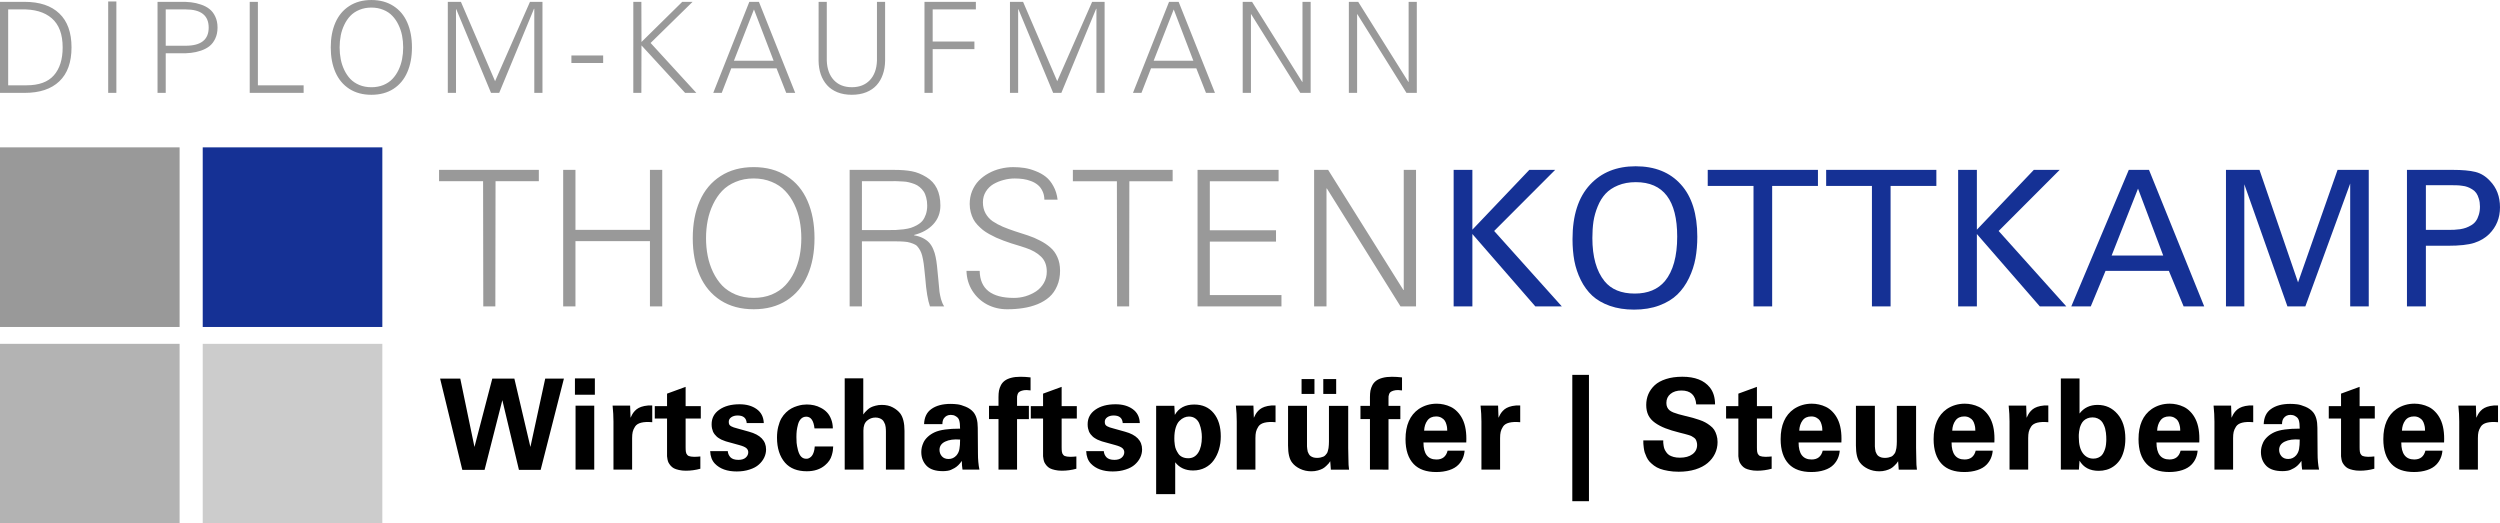
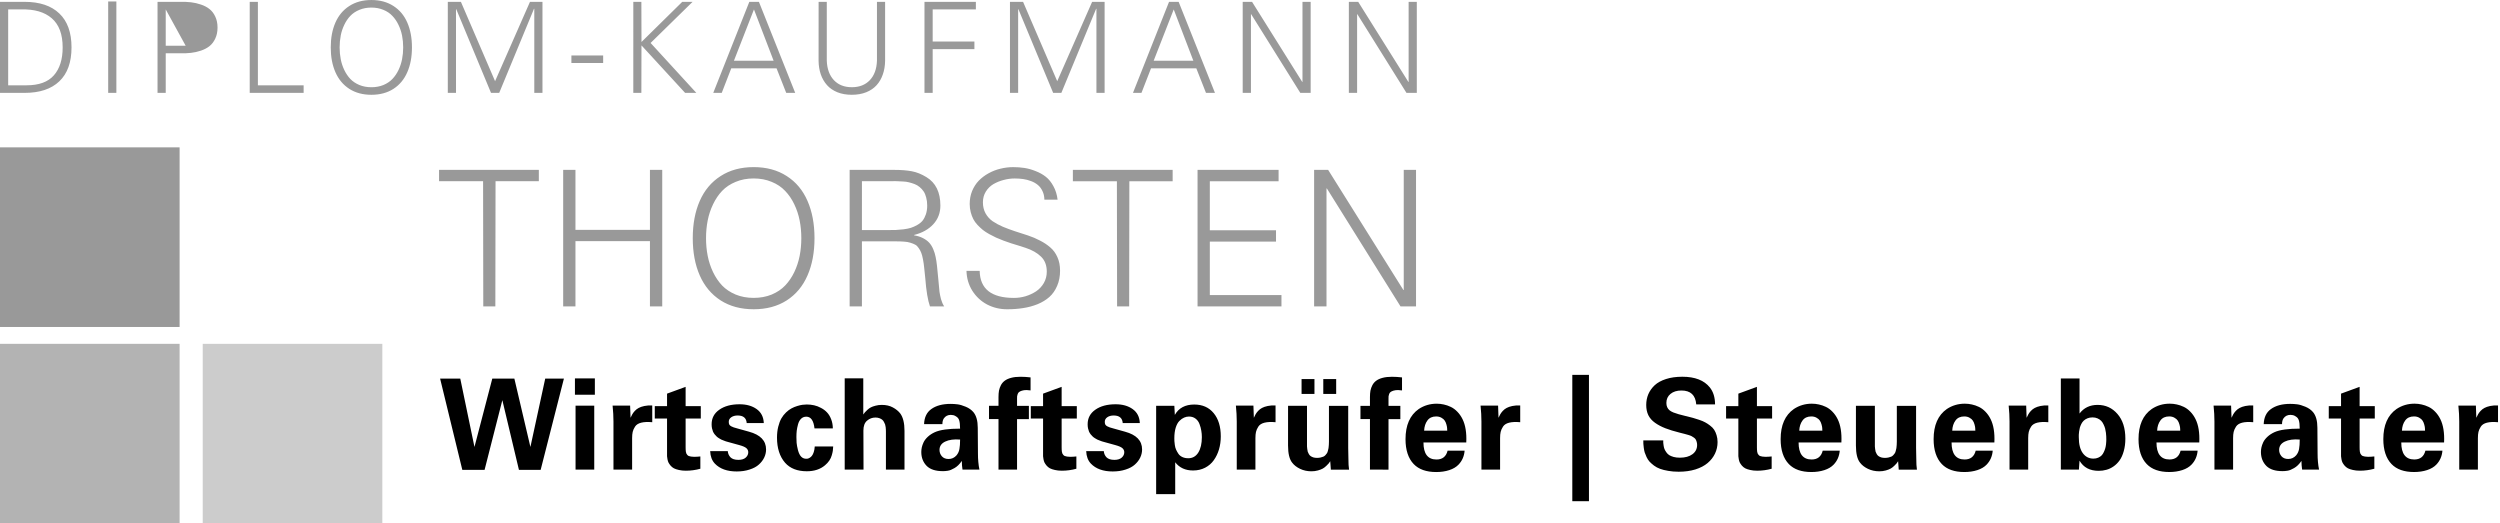
<svg xmlns="http://www.w3.org/2000/svg" xmlns:ns1="http://www.inkscape.org/namespaces/inkscape" xmlns:ns2="http://sodipodi.sourceforge.net/DTD/sodipodi-0.dtd" width="640" height="134" viewBox="0 0 169.333 35.454" version="1.1" id="svg1" xml:space="preserve" ns1:version="1.3.2 (091e20e, 2023-11-25, custom)" ns2:docname="logo.svg">
  <ns2:namedview id="namedview1" pagecolor="#ffffff" bordercolor="#000000" borderopacity="0.25" ns1:showpageshadow="2" ns1:pageopacity="0.0" ns1:pagecheckerboard="0" ns1:deskcolor="#d1d1d1" ns1:document-units="mm" ns1:zoom="0.74118965" ns1:cx="387.88993" ns1:cy="167.29861" ns1:window-width="1920" ns1:window-height="1010" ns1:window-x="-6" ns1:window-y="-6" ns1:window-maximized="1" ns1:current-layer="layer1" />
  <defs id="defs1" />
  <g ns1:label="Layer 1" ns1:groupmode="layer" id="layer1">
-     <path style="font-weight:200;font-size:8.538px;line-height:10.068px;font-family:'Univers LT';-inkscape-font-specification:'Univers LT Ultra-Light';letter-spacing:1.028px;fill:#999999;stroke-width:0.661;stroke-linecap:square;stroke-linejoin:round;stroke-miterlimit:7.3" d="M 0.554,5.778 H 1.801 q 1.255,0 1.847,-0.675 0.596,-0.675 0.596,-1.893 0,-1.334 -0.738,-1.972 Q 2.772,0.6 1.426,0.638 H 0.554 Z M 1.0915101e-6,0.125 H 1.668 q 1.53,0 2.351,0.788 0.825,0.784 0.825,2.297 0,1.513 -0.825,2.297 Q 3.198,6.291 1.668,6.291 H 1.0915101e-6 Z M 7.882,6.291 H 7.328 V 0.1 H 7.882 Z M 11.225,0.638 V 3.098 h 1.351 q 1.559,0 1.559,-1.23 0,-1.23 -1.559,-1.23 z m 0,5.653 H 10.67 V 0.125 h 1.543 q 0.388,-0.008 0.721,0.029 0.338,0.038 0.675,0.154 0.342,0.113 0.579,0.304 0.242,0.188 0.392,0.509 0.154,0.321 0.154,0.746 0,0.425 -0.154,0.746 -0.15,0.321 -0.392,0.513 -0.238,0.188 -0.579,0.304 -0.338,0.113 -0.675,0.15 -0.334,0.038 -0.721,0.029 h -0.988 z m 9.341,0 H 16.914 V 0.125 h 0.554 V 5.778 h 3.098 z M 23.079,2.41 q -0.075,0.384 -0.075,0.8 0,0.417 0.075,0.8 0.075,0.384 0.242,0.734 0.167,0.346 0.409,0.605 0.246,0.254 0.613,0.409 0.367,0.15 0.813,0.15 0.446,0 0.813,-0.15 0.367,-0.154 0.609,-0.409 0.246,-0.258 0.413,-0.605 0.167,-0.35 0.242,-0.734 0.075,-0.384 0.075,-0.8 0,-0.417 -0.075,-0.8 Q 27.156,2.026 26.989,1.68 26.822,1.33 26.576,1.076 26.335,0.817 25.968,0.667 25.601,0.513 25.155,0.513 q -0.446,0 -0.813,0.154 -0.367,0.15 -0.613,0.409 -0.242,0.254 -0.409,0.605 -0.167,0.346 -0.242,0.73 z m 4.507,-0.884 q 0.317,0.721 0.317,1.684 0,0.963 -0.317,1.684 -0.313,0.721 -0.938,1.126 -0.625,0.4 -1.493,0.4 -0.867,0 -1.493,-0.4 -0.625,-0.404 -0.942,-1.126 -0.317,-0.721 -0.317,-1.684 0,-0.963 0.317,-1.684 0.317,-0.721 0.942,-1.121 0.625,-0.404 1.493,-0.404 0.867,0 1.493,0.404 0.625,0.4 0.938,1.121 z m 3.301,4.765 H 30.331 V 0.125 h 0.888 L 33.533,5.499 35.897,0.125 h 0.846 V 6.291 H 36.189 V 0.596 h -0.021 L 33.813,6.291 H 33.258 L 30.903,0.621 h -0.017 z m 7.816,-2.022 V 3.756 h 2.151 v 0.513 z m 4.739,2.022 h -0.546 V 0.125 h 0.546 l 0.008,2.718 2.76,-2.718 h 0.7 l -2.843,2.785 3.098,3.381 H 46.405 L 43.449,3.073 Z m 6.269,-2.176 h 2.689 L 51.068,0.638 Z m -0.825,2.176 h -0.575 l 2.443,-6.166 h 0.65 L 53.862,6.291 H 53.253 L 52.598,4.628 h -3.068 z m 6.561,-6.166 h 0.554 V 4.115 q 0.033,0.838 0.484,1.317 0.45,0.475 1.213,0.475 0.763,0 1.217,-0.475 0.454,-0.479 0.484,-1.317 V 0.125 H 59.951 V 4.123 q -0.008,0.5 -0.154,0.917 -0.142,0.417 -0.417,0.725 -0.275,0.309 -0.709,0.484 -0.429,0.171 -0.976,0.171 -0.546,0 -0.976,-0.171 Q 56.291,6.074 56.016,5.766 55.741,5.457 55.595,5.04 55.453,4.623 55.445,4.123 Z M 63.173,6.291 H 62.618 V 0.125 h 3.481 V 0.638 H 63.173 V 2.814 h 2.827 v 0.513 h -2.827 z m 5.789,0 H 68.408 V 0.125 h 0.888 L 71.609,5.499 73.973,0.125 h 0.846 V 6.291 H 74.265 V 0.596 h -0.021 L 71.889,6.291 H 71.334 L 68.979,0.621 h -0.017 z m 9.179,-2.176 h 2.689 L 79.5,0.638 Z M 77.315,6.291 H 76.74 l 2.443,-6.166 h 0.65 L 82.293,6.291 H 81.685 L 81.03,4.628 h -3.068 z m 6.857,0 V 0.125 h 0.634 L 88.204,5.549 h 0.017 V 0.125 h 0.554 V 6.291 H 88.074 L 84.747,0.963 h -0.017 V 6.291 Z m 7.19,0 V 0.125 h 0.634 L 95.394,5.549 h 0.017 V 0.125 h 0.554 V 6.291 H 95.265 L 91.938,0.963 h -0.017 V 6.291 Z" id="text1" aria-label="DIPLOM-KAUFMANN" />
+     <path style="font-weight:200;font-size:8.538px;line-height:10.068px;font-family:'Univers LT';-inkscape-font-specification:'Univers LT Ultra-Light';letter-spacing:1.028px;fill:#999999;stroke-width:0.661;stroke-linecap:square;stroke-linejoin:round;stroke-miterlimit:7.3" d="M 0.554,5.778 H 1.801 q 1.255,0 1.847,-0.675 0.596,-0.675 0.596,-1.893 0,-1.334 -0.738,-1.972 Q 2.772,0.6 1.426,0.638 H 0.554 Z M 1.0915101e-6,0.125 H 1.668 q 1.53,0 2.351,0.788 0.825,0.784 0.825,2.297 0,1.513 -0.825,2.297 Q 3.198,6.291 1.668,6.291 H 1.0915101e-6 Z M 7.882,6.291 H 7.328 V 0.1 H 7.882 Z M 11.225,0.638 V 3.098 h 1.351 z m 0,5.653 H 10.67 V 0.125 h 1.543 q 0.388,-0.008 0.721,0.029 0.338,0.038 0.675,0.154 0.342,0.113 0.579,0.304 0.242,0.188 0.392,0.509 0.154,0.321 0.154,0.746 0,0.425 -0.154,0.746 -0.15,0.321 -0.392,0.513 -0.238,0.188 -0.579,0.304 -0.338,0.113 -0.675,0.15 -0.334,0.038 -0.721,0.029 h -0.988 z m 9.341,0 H 16.914 V 0.125 h 0.554 V 5.778 h 3.098 z M 23.079,2.41 q -0.075,0.384 -0.075,0.8 0,0.417 0.075,0.8 0.075,0.384 0.242,0.734 0.167,0.346 0.409,0.605 0.246,0.254 0.613,0.409 0.367,0.15 0.813,0.15 0.446,0 0.813,-0.15 0.367,-0.154 0.609,-0.409 0.246,-0.258 0.413,-0.605 0.167,-0.35 0.242,-0.734 0.075,-0.384 0.075,-0.8 0,-0.417 -0.075,-0.8 Q 27.156,2.026 26.989,1.68 26.822,1.33 26.576,1.076 26.335,0.817 25.968,0.667 25.601,0.513 25.155,0.513 q -0.446,0 -0.813,0.154 -0.367,0.15 -0.613,0.409 -0.242,0.254 -0.409,0.605 -0.167,0.346 -0.242,0.73 z m 4.507,-0.884 q 0.317,0.721 0.317,1.684 0,0.963 -0.317,1.684 -0.313,0.721 -0.938,1.126 -0.625,0.4 -1.493,0.4 -0.867,0 -1.493,-0.4 -0.625,-0.404 -0.942,-1.126 -0.317,-0.721 -0.317,-1.684 0,-0.963 0.317,-1.684 0.317,-0.721 0.942,-1.121 0.625,-0.404 1.493,-0.404 0.867,0 1.493,0.404 0.625,0.4 0.938,1.121 z m 3.301,4.765 H 30.331 V 0.125 h 0.888 L 33.533,5.499 35.897,0.125 h 0.846 V 6.291 H 36.189 V 0.596 h -0.021 L 33.813,6.291 H 33.258 L 30.903,0.621 h -0.017 z m 7.816,-2.022 V 3.756 h 2.151 v 0.513 z m 4.739,2.022 h -0.546 V 0.125 h 0.546 l 0.008,2.718 2.76,-2.718 h 0.7 l -2.843,2.785 3.098,3.381 H 46.405 L 43.449,3.073 Z m 6.269,-2.176 h 2.689 L 51.068,0.638 Z m -0.825,2.176 h -0.575 l 2.443,-6.166 h 0.65 L 53.862,6.291 H 53.253 L 52.598,4.628 h -3.068 z m 6.561,-6.166 h 0.554 V 4.115 q 0.033,0.838 0.484,1.317 0.45,0.475 1.213,0.475 0.763,0 1.217,-0.475 0.454,-0.479 0.484,-1.317 V 0.125 H 59.951 V 4.123 q -0.008,0.5 -0.154,0.917 -0.142,0.417 -0.417,0.725 -0.275,0.309 -0.709,0.484 -0.429,0.171 -0.976,0.171 -0.546,0 -0.976,-0.171 Q 56.291,6.074 56.016,5.766 55.741,5.457 55.595,5.04 55.453,4.623 55.445,4.123 Z M 63.173,6.291 H 62.618 V 0.125 h 3.481 V 0.638 H 63.173 V 2.814 h 2.827 v 0.513 h -2.827 z m 5.789,0 H 68.408 V 0.125 h 0.888 L 71.609,5.499 73.973,0.125 h 0.846 V 6.291 H 74.265 V 0.596 h -0.021 L 71.889,6.291 H 71.334 L 68.979,0.621 h -0.017 z m 9.179,-2.176 h 2.689 L 79.5,0.638 Z M 77.315,6.291 H 76.74 l 2.443,-6.166 h 0.65 L 82.293,6.291 H 81.685 L 81.03,4.628 h -3.068 z m 6.857,0 V 0.125 h 0.634 L 88.204,5.549 h 0.017 V 0.125 h 0.554 V 6.291 H 88.074 L 84.747,0.963 h -0.017 V 6.291 Z m 7.19,0 V 0.125 h 0.634 L 95.394,5.549 h 0.017 V 0.125 h 0.554 V 6.291 H 95.265 L 91.938,0.963 h -0.017 V 6.291 Z" id="text1" aria-label="DIPLOM-KAUFMANN" />
    <path style="font-weight:bold;font-size:8.557px;line-height:10.09px;font-family:'Univers LT';-inkscape-font-specification:'Univers LT Bold';letter-spacing:0.191px;stroke-width:0.661;stroke-linecap:square;stroke-linejoin:round;stroke-miterlimit:7.3" d="m 29.81,25.645 h 1.366 l 0.961,4.629 1.207,-4.629 h 1.496 l 1.086,4.629 1.003,-4.629 h 1.266 l -1.575,6.18 h -1.471 l -1.124,-4.721 -1.203,4.721 h -1.508 z m 9.132,1.091 v -1.107 h 1.35 v 1.107 z m 0.042,5.072 v -4.329 h 1.266 v 4.329 z m 2.568,0 V 28.549 q 0,-0.501 -0.059,-1.078 h 1.187 l 0.029,0.827 q 0.063,-0.138 0.117,-0.234 0.054,-0.1 0.171,-0.23 0.121,-0.13 0.267,-0.205 0.146,-0.079 0.38,-0.13 0.238,-0.05 0.535,-0.038 v 1.136 q -0.455,-0.042 -0.752,0.033 -0.292,0.075 -0.414,0.267 -0.121,0.188 -0.159,0.359 -0.038,0.167 -0.038,0.418 v 2.131 z m 5.885,-0.89 v 0.831 q -0.485,0.134 -0.982,0.134 -0.263,0 -0.472,-0.05 -0.209,-0.046 -0.338,-0.113 -0.13,-0.071 -0.226,-0.184 -0.092,-0.113 -0.138,-0.201 -0.046,-0.092 -0.071,-0.226 -0.025,-0.138 -0.029,-0.205 0,-0.071 0,-0.184 v -2.369 h -0.831 v -0.84 h 0.831 v -0.848 l 1.258,-0.46 v 1.308 h 1.028 v 0.84 h -1.028 v 1.951 q 0.004,0.113 0.004,0.163 0.004,0.046 0.013,0.134 0.013,0.084 0.033,0.121 0.021,0.038 0.063,0.092 0.042,0.054 0.1,0.075 0.063,0.021 0.15,0.038 0.088,0.017 0.209,0.017 0.196,0 0.426,-0.025 z m 0.667,-0.359 h 1.191 q 0.017,0.242 0.184,0.418 0.171,0.171 0.535,0.171 0.322,0 0.493,-0.15 0.175,-0.155 0.175,-0.364 0,-0.163 -0.125,-0.276 -0.125,-0.113 -0.476,-0.209 l -0.785,-0.217 q -0.092,-0.025 -0.134,-0.038 -0.038,-0.017 -0.142,-0.054 -0.104,-0.038 -0.167,-0.067 -0.059,-0.033 -0.159,-0.092 -0.096,-0.059 -0.155,-0.117 -0.059,-0.058 -0.134,-0.146 -0.071,-0.092 -0.113,-0.188 -0.038,-0.096 -0.067,-0.221 -0.025,-0.13 -0.025,-0.272 0,-0.623 0.522,-0.986 0.522,-0.368 1.37,-0.368 0.702,0 1.157,0.326 0.46,0.326 0.485,0.948 h -1.157 q -0.038,-0.514 -0.614,-0.514 -0.263,0 -0.435,0.121 -0.167,0.117 -0.167,0.309 0,0.109 0.033,0.18 0.033,0.067 0.13,0.121 0.096,0.05 0.171,0.075 0.075,0.025 0.259,0.075 l 0.777,0.217 q 1.157,0.313 1.157,1.203 0,0.284 -0.125,0.547 -0.125,0.263 -0.364,0.476 -0.234,0.213 -0.627,0.338 -0.389,0.13 -0.873,0.13 -0.969,0 -1.479,-0.531 -0.297,-0.313 -0.318,-0.848 z m 8.305,-1.542 h -1.241 q -0.088,-0.794 -0.556,-0.794 -0.209,0 -0.355,0.142 -0.142,0.142 -0.205,0.38 -0.063,0.234 -0.088,0.435 -0.021,0.201 -0.021,0.422 0,0.188 0.013,0.389 0.017,0.201 0.092,0.497 0.079,0.297 0.213,0.439 0.138,0.146 0.343,0.146 0.054,0 0.109,-0.008 0.054,-0.013 0.138,-0.063 0.084,-0.05 0.146,-0.134 0.067,-0.084 0.121,-0.247 0.054,-0.163 0.067,-0.38 h 1.249 q -0.008,0.167 -0.025,0.292 -0.017,0.121 -0.071,0.305 -0.05,0.184 -0.167,0.359 -0.117,0.171 -0.292,0.318 -0.476,0.405 -1.233,0.405 -0.961,0 -1.471,-0.577 -0.547,-0.631 -0.547,-1.701 0,-0.405 0.084,-0.74 0.084,-0.338 0.213,-0.564 0.134,-0.23 0.318,-0.405 0.184,-0.175 0.368,-0.272 0.184,-0.1 0.384,-0.159 0.205,-0.063 0.355,-0.084 0.155,-0.021 0.297,-0.021 0.251,0 0.493,0.054 0.242,0.054 0.472,0.18 0.234,0.121 0.405,0.305 0.175,0.184 0.28,0.464 0.109,0.276 0.113,0.614 z m 0.805,2.791 v -6.18 h 1.258 v 2.448 q 0.067,-0.092 0.113,-0.15 0.046,-0.058 0.163,-0.163 0.117,-0.109 0.238,-0.171 0.121,-0.063 0.318,-0.113 0.196,-0.054 0.418,-0.054 0.439,0 0.752,0.171 0.318,0.171 0.506,0.414 0.284,0.393 0.284,1.17 v 2.628 h -1.258 v -2.582 q 0,-0.079 -0.004,-0.13 0,-0.054 -0.013,-0.163 -0.013,-0.109 -0.038,-0.184 -0.025,-0.075 -0.079,-0.171 -0.05,-0.096 -0.125,-0.155 -0.071,-0.058 -0.188,-0.1 -0.117,-0.042 -0.263,-0.042 -0.322,0 -0.568,0.213 -0.247,0.209 -0.247,0.669 l 0.008,2.645 z m 9.124,0 h -1.145 q -0.046,-0.288 -0.046,-0.589 -0.113,0.167 -0.242,0.292 -0.13,0.125 -0.259,0.196 -0.125,0.071 -0.234,0.117 -0.104,0.046 -0.226,0.063 -0.121,0.017 -0.184,0.021 -0.058,0.004 -0.146,0.004 -0.719,0 -1.078,-0.343 -0.376,-0.376 -0.376,-0.953 0,-0.155 0.033,-0.309 0.033,-0.155 0.121,-0.347 0.092,-0.192 0.284,-0.372 0.196,-0.184 0.476,-0.313 0.539,-0.242 1.713,-0.242 0,-0.38 -0.063,-0.572 -0.05,-0.146 -0.171,-0.23 -0.121,-0.088 -0.217,-0.109 -0.092,-0.021 -0.175,-0.021 -0.309,0 -0.476,0.242 -0.096,0.146 -0.096,0.384 h -1.241 q 0.025,-0.689 0.489,-1.019 0.485,-0.351 1.308,-0.351 0.238,0 0.468,0.029 0.234,0.029 0.556,0.163 0.322,0.134 0.518,0.364 0.297,0.355 0.297,1.061 l 0.013,1.738 q 0,0.614 0.1,1.095 z m -1.308,-2.035 q -0.623,-0.05 -1.011,0.138 -0.384,0.184 -0.384,0.564 0,0.242 0.159,0.43 0.163,0.184 0.455,0.184 0.322,0 0.539,-0.247 0.155,-0.188 0.196,-0.426 0.046,-0.242 0.046,-0.643 z m 2.601,2.035 v -3.422 h -0.643 v -0.898 h 0.643 v -0.593 q 0,-0.247 0.033,-0.435 0.038,-0.192 0.134,-0.376 0.1,-0.184 0.263,-0.301 0.163,-0.121 0.43,-0.192 0.267,-0.071 0.627,-0.071 0.326,0 0.685,0.042 v 0.882 q -0.192,-0.025 -0.267,-0.025 -0.188,0 -0.318,0.042 -0.13,0.042 -0.192,0.092 -0.063,0.046 -0.096,0.138 -0.033,0.092 -0.038,0.146 -0.004,0.05 -0.004,0.146 v 0.506 h 0.802 v 0.898 h -0.802 v 3.422 z m 5.275,-0.89 v 0.831 q -0.485,0.134 -0.982,0.134 -0.263,0 -0.472,-0.05 -0.209,-0.046 -0.338,-0.113 -0.13,-0.071 -0.226,-0.184 -0.092,-0.113 -0.138,-0.201 -0.046,-0.092 -0.071,-0.226 -0.025,-0.138 -0.029,-0.205 0,-0.071 0,-0.184 v -2.369 h -0.831 v -0.84 h 0.831 v -0.848 l 1.258,-0.46 v 1.308 h 1.028 v 0.84 h -1.028 v 1.951 q 0.004,0.113 0.004,0.163 0.004,0.046 0.013,0.134 0.013,0.084 0.033,0.121 0.021,0.038 0.063,0.092 0.042,0.054 0.1,0.075 0.063,0.021 0.15,0.038 0.088,0.017 0.209,0.017 0.196,0 0.426,-0.025 z m 0.667,-0.359 h 1.191 q 0.017,0.242 0.184,0.418 0.171,0.171 0.535,0.171 0.322,0 0.493,-0.15 0.175,-0.155 0.175,-0.364 0,-0.163 -0.125,-0.276 -0.125,-0.113 -0.476,-0.209 l -0.785,-0.217 q -0.092,-0.025 -0.134,-0.038 -0.038,-0.017 -0.142,-0.054 -0.104,-0.038 -0.167,-0.067 -0.059,-0.033 -0.159,-0.092 -0.096,-0.059 -0.155,-0.117 -0.058,-0.058 -0.134,-0.146 -0.071,-0.092 -0.113,-0.188 -0.038,-0.096 -0.067,-0.221 -0.025,-0.13 -0.025,-0.272 0,-0.623 0.522,-0.986 0.522,-0.368 1.37,-0.368 0.702,0 1.157,0.326 0.46,0.326 0.485,0.948 h -1.157 q -0.038,-0.514 -0.614,-0.514 -0.263,0 -0.435,0.121 -0.167,0.117 -0.167,0.309 0,0.109 0.033,0.18 0.033,0.067 0.13,0.121 0.096,0.05 0.171,0.075 0.075,0.025 0.259,0.075 l 0.777,0.217 q 1.157,0.313 1.157,1.203 0,0.284 -0.125,0.547 -0.125,0.263 -0.364,0.476 -0.234,0.213 -0.627,0.338 -0.389,0.13 -0.873,0.13 -0.969,0 -1.479,-0.531 -0.297,-0.313 -0.318,-0.848 z m 4.736,-3.071 h 1.233 l 0.033,0.614 q 0.397,-0.702 1.316,-0.702 0.836,0 1.316,0.585 0.48,0.581 0.48,1.571 0,0.468 -0.121,0.882 -0.121,0.409 -0.351,0.731 -0.226,0.322 -0.589,0.51 -0.364,0.188 -0.819,0.188 -0.777,0 -1.207,-0.556 v 2.156 h -1.291 z m 2.173,3.551 q 0.439,0 0.681,-0.384 0.242,-0.389 0.242,-1.045 0,-0.226 -0.038,-0.439 -0.033,-0.217 -0.121,-0.447 -0.084,-0.23 -0.267,-0.368 -0.184,-0.142 -0.447,-0.142 -0.171,0 -0.33,0.071 -0.159,0.067 -0.318,0.226 -0.155,0.155 -0.251,0.46 -0.092,0.301 -0.092,0.714 0,0.104 0.004,0.192 0.008,0.088 0.029,0.267 0.025,0.18 0.088,0.318 0.063,0.138 0.159,0.28 0.096,0.138 0.267,0.217 0.171,0.079 0.393,0.079 z m 3.287,0.769 V 28.549 q 0,-0.501 -0.058,-1.078 h 1.187 l 0.029,0.827 q 0.063,-0.138 0.117,-0.234 0.054,-0.1 0.171,-0.23 0.121,-0.13 0.267,-0.205 0.146,-0.079 0.38,-0.13 0.238,-0.05 0.535,-0.038 v 1.136 q -0.455,-0.042 -0.752,0.033 -0.292,0.075 -0.414,0.267 -0.121,0.188 -0.159,0.359 -0.038,0.167 -0.038,0.418 v 2.131 z m 3.475,-4.32 h 1.283 v 2.574 q 0,0.113 0,0.175 0.004,0.059 0.017,0.175 0.013,0.113 0.033,0.184 0.025,0.071 0.075,0.159 0.05,0.088 0.121,0.138 0.071,0.05 0.18,0.088 0.109,0.033 0.251,0.033 0.134,0 0.242,-0.025 0.109,-0.025 0.188,-0.058 0.079,-0.033 0.142,-0.104 0.063,-0.071 0.1,-0.125 0.042,-0.059 0.067,-0.171 0.029,-0.113 0.042,-0.18 0.013,-0.071 0.021,-0.217 0.008,-0.146 0.008,-0.221 0,-0.075 0,-0.242 v -2.181 h 1.304 v 2.85 q 0.008,0.401 0.013,0.673 0.008,0.272 0.008,0.355 0.004,0.084 0.004,0.125 0.008,0.15 0.033,0.318 H 90.143 l -0.042,-0.572 q -0.067,0.096 -0.104,0.15 -0.038,0.05 -0.163,0.167 -0.121,0.117 -0.242,0.184 -0.121,0.067 -0.326,0.125 -0.205,0.058 -0.439,0.058 -0.418,0 -0.769,-0.167 -0.347,-0.167 -0.535,-0.418 -0.28,-0.347 -0.28,-1.162 z m 2.386,-0.806 v -1.007 h 0.873 v 1.007 z m -1.471,0 v -1.007 h 0.873 v 1.007 z m 4.632,5.127 v -3.422 h -0.643 v -0.898 h 0.643 v -0.593 q 0,-0.247 0.033,-0.435 0.038,-0.192 0.134,-0.376 0.1,-0.184 0.263,-0.301 0.163,-0.121 0.43,-0.192 0.267,-0.071 0.627,-0.071 0.326,0 0.685,0.042 v 0.882 q -0.192,-0.025 -0.267,-0.025 -0.188,0 -0.318,0.042 -0.13,0.042 -0.192,0.092 -0.063,0.046 -0.096,0.138 -0.033,0.092 -0.038,0.146 -0.004,0.05 -0.004,0.146 v 0.506 h 0.802 v 0.898 h -0.802 v 3.422 z m 6.525,-1.838 h -2.9 q 0,1.153 0.882,1.153 0.602,0 0.752,-0.597 h 1.153 q -0.046,0.56 -0.409,0.94 -0.234,0.247 -0.631,0.376 -0.397,0.13 -0.882,0.13 -1.007,0 -1.525,-0.539 -0.556,-0.581 -0.556,-1.688 0,-1.416 0.898,-2.043 0.543,-0.359 1.216,-0.359 0.247,0 0.48,0.054 0.234,0.05 0.472,0.163 0.238,0.113 0.443,0.326 0.209,0.213 0.351,0.501 0.301,0.606 0.255,1.584 z m -2.858,-0.798 h 1.567 q 0,-0.096 -0.008,-0.18 -0.004,-0.084 -0.046,-0.238 -0.042,-0.159 -0.117,-0.267 -0.071,-0.109 -0.221,-0.192 -0.15,-0.088 -0.359,-0.088 -0.393,0 -0.593,0.276 -0.201,0.272 -0.221,0.689 z m 3.884,2.636 V 28.549 q 0,-0.501 -0.059,-1.078 h 1.187 l 0.029,0.827 q 0.063,-0.138 0.117,-0.234 0.054,-0.1 0.171,-0.23 0.121,-0.13 0.267,-0.205 0.146,-0.079 0.38,-0.13 0.238,-0.05 0.535,-0.038 v 1.136 q -0.455,-0.042 -0.752,0.033 -0.292,0.075 -0.414,0.267 -0.121,0.188 -0.159,0.359 -0.038,0.167 -0.038,0.418 v 2.131 z m 6.155,-6.418 h 1.128 v 8.557 h -1.128 z m 4.81,4.441 h 1.35 q 0,0.1 0,0.159 0.004,0.059 0.025,0.196 0.021,0.138 0.059,0.23 0.038,0.092 0.121,0.213 0.084,0.121 0.196,0.196 0.117,0.071 0.301,0.125 0.188,0.05 0.422,0.05 0.539,0 0.852,-0.234 0.318,-0.234 0.318,-0.627 0,-0.117 -0.029,-0.209 -0.025,-0.092 -0.063,-0.159 -0.038,-0.071 -0.125,-0.13 -0.088,-0.063 -0.159,-0.1 -0.071,-0.038 -0.226,-0.084 -0.15,-0.046 -0.255,-0.071 -0.1,-0.029 -0.313,-0.079 -0.585,-0.146 -0.982,-0.301 -0.397,-0.155 -0.702,-0.372 -0.305,-0.217 -0.451,-0.514 -0.142,-0.297 -0.142,-0.689 0,-0.393 0.142,-0.731 0.146,-0.338 0.43,-0.606 0.288,-0.267 0.769,-0.422 0.48,-0.155 1.107,-0.155 1.283,0 1.863,0.727 0.351,0.443 0.351,1.145 h -1.274 q -0.075,-0.94 -1.003,-0.94 -0.46,0 -0.74,0.23 -0.28,0.23 -0.28,0.61 0,0.167 0.054,0.288 0.054,0.121 0.155,0.209 0.104,0.084 0.263,0.15 0.163,0.063 0.363,0.121 0.205,0.054 0.468,0.121 0.029,0.004 0.042,0.008 0.28,0.067 0.455,0.117 0.18,0.046 0.426,0.134 0.251,0.084 0.405,0.171 0.159,0.084 0.33,0.217 0.175,0.13 0.276,0.284 0.1,0.155 0.163,0.368 0.067,0.213 0.067,0.464 0,0.422 -0.175,0.785 -0.171,0.359 -0.497,0.635 -0.326,0.276 -0.831,0.435 -0.506,0.155 -1.132,0.155 -0.384,0 -0.706,-0.058 -0.322,-0.054 -0.552,-0.138 -0.23,-0.084 -0.414,-0.221 -0.184,-0.142 -0.301,-0.267 -0.113,-0.125 -0.201,-0.309 -0.084,-0.184 -0.125,-0.309 -0.038,-0.125 -0.063,-0.309 -0.025,-0.188 -0.029,-0.276 -0.004,-0.088 -0.004,-0.234 z m 8.693,1.086 v 0.831 q -0.485,0.134 -0.982,0.134 -0.263,0 -0.472,-0.05 -0.209,-0.046 -0.338,-0.113 -0.13,-0.071 -0.226,-0.184 -0.092,-0.113 -0.138,-0.201 -0.046,-0.092 -0.071,-0.226 -0.025,-0.138 -0.029,-0.205 0,-0.071 0,-0.184 v -2.369 h -0.831 v -0.84 h 0.831 v -0.848 l 1.258,-0.46 v 1.308 h 1.028 v 0.84 h -1.028 v 1.951 q 0.004,0.113 0.004,0.163 0.004,0.046 0.013,0.134 0.013,0.084 0.033,0.121 0.021,0.038 0.063,0.092 0.042,0.054 0.1,0.075 0.063,0.021 0.15,0.038 0.088,0.017 0.209,0.017 0.196,0 0.426,-0.025 z m 4.724,-0.948 h -2.9 q 0,1.153 0.882,1.153 0.602,0 0.752,-0.597 h 1.153 q -0.046,0.56 -0.409,0.94 -0.234,0.247 -0.631,0.376 -0.397,0.13 -0.882,0.13 -1.007,0 -1.525,-0.539 -0.556,-0.581 -0.556,-1.688 0,-1.416 0.898,-2.043 0.543,-0.359 1.216,-0.359 0.247,0 0.48,0.054 0.234,0.05 0.472,0.163 0.238,0.113 0.443,0.326 0.209,0.213 0.351,0.501 0.301,0.606 0.255,1.584 z m -2.858,-0.798 h 1.567 q 0,-0.096 -0.008,-0.18 -0.004,-0.084 -0.046,-0.238 -0.042,-0.159 -0.117,-0.267 -0.071,-0.109 -0.221,-0.192 -0.15,-0.088 -0.359,-0.088 -0.393,0 -0.593,0.276 -0.201,0.272 -0.221,0.689 z m 3.842,-1.684 h 1.283 v 2.574 q 0,0.113 0,0.175 0.004,0.059 0.017,0.175 0.013,0.113 0.033,0.184 0.025,0.071 0.075,0.159 0.05,0.088 0.121,0.138 0.071,0.05 0.18,0.088 0.109,0.033 0.251,0.033 0.134,0 0.242,-0.025 0.109,-0.025 0.188,-0.058 0.079,-0.033 0.142,-0.104 0.063,-0.071 0.1,-0.125 0.042,-0.059 0.067,-0.171 0.029,-0.113 0.042,-0.18 0.013,-0.071 0.021,-0.217 0.008,-0.146 0.008,-0.221 0,-0.075 0,-0.242 v -2.181 h 1.304 v 2.85 q 0.008,0.401 0.013,0.673 0.008,0.272 0.008,0.355 0.004,0.084 0.004,0.125 0.008,0.15 0.033,0.318 h -1.233 l -0.042,-0.572 q -0.067,0.096 -0.104,0.15 -0.038,0.05 -0.163,0.167 -0.121,0.117 -0.242,0.184 -0.121,0.067 -0.326,0.125 -0.205,0.058 -0.439,0.058 -0.418,0 -0.769,-0.167 -0.347,-0.167 -0.535,-0.418 -0.28,-0.347 -0.28,-1.162 z m 9.378,2.482 h -2.9 q 0,1.153 0.882,1.153 0.602,0 0.752,-0.597 h 1.153 q -0.046,0.56 -0.409,0.94 -0.234,0.247 -0.631,0.376 -0.397,0.13 -0.882,0.13 -1.007,0 -1.525,-0.539 -0.556,-0.581 -0.556,-1.688 0,-1.416 0.898,-2.043 0.543,-0.359 1.216,-0.359 0.247,0 0.48,0.054 0.234,0.05 0.472,0.163 0.238,0.113 0.443,0.326 0.209,0.213 0.351,0.501 0.301,0.606 0.255,1.584 z m -2.858,-0.798 h 1.567 q 0,-0.096 -0.008,-0.18 -0.004,-0.084 -0.046,-0.238 -0.042,-0.159 -0.117,-0.267 -0.071,-0.109 -0.221,-0.192 -0.15,-0.088 -0.359,-0.088 -0.393,0 -0.593,0.276 -0.201,0.272 -0.221,0.689 z m 3.884,2.636 V 28.549 q 0,-0.501 -0.059,-1.078 h 1.187 l 0.029,0.827 q 0.063,-0.138 0.117,-0.234 0.054,-0.1 0.171,-0.23 0.121,-0.13 0.267,-0.205 0.146,-0.079 0.38,-0.13 0.238,-0.05 0.535,-0.038 v 1.136 q -0.455,-0.042 -0.752,0.033 -0.292,0.075 -0.414,0.267 -0.121,0.188 -0.159,0.359 -0.038,0.167 -0.038,0.418 v 2.131 z m 3.475,0 v -6.171 h 1.266 v 2.373 q 0.443,-0.585 1.224,-0.585 0.815,0 1.345,0.614 0.535,0.61 0.535,1.671 0,0.468 -0.109,0.848 -0.104,0.376 -0.28,0.623 -0.171,0.242 -0.409,0.409 -0.234,0.163 -0.485,0.23 -0.251,0.071 -0.522,0.071 -0.898,0 -1.299,-0.689 -0.029,0.46 -0.042,0.606 z m 3.079,-2.056 q 0,-0.104 -0.004,-0.192 0,-0.088 -0.021,-0.247 -0.021,-0.163 -0.054,-0.288 -0.033,-0.125 -0.104,-0.272 -0.067,-0.15 -0.163,-0.247 -0.096,-0.1 -0.247,-0.167 -0.15,-0.067 -0.338,-0.067 -0.192,0 -0.347,0.063 -0.15,0.063 -0.247,0.155 -0.096,0.088 -0.167,0.226 -0.067,0.138 -0.1,0.251 -0.029,0.109 -0.05,0.259 -0.017,0.15 -0.021,0.221 0,0.067 0,0.163 0,0.714 0.272,1.086 0.272,0.368 0.719,0.368 0.18,0 0.322,-0.063 0.146,-0.063 0.234,-0.155 0.088,-0.092 0.15,-0.23 0.067,-0.142 0.096,-0.251 0.033,-0.113 0.05,-0.259 0.017,-0.146 0.017,-0.209 0.004,-0.067 0.004,-0.146 z m 6.299,0.217 h -2.9 q 0,1.153 0.882,1.153 0.602,0 0.752,-0.597 h 1.153 q -0.046,0.56 -0.409,0.94 -0.234,0.247 -0.631,0.376 -0.397,0.13 -0.882,0.13 -1.007,0 -1.525,-0.539 -0.556,-0.581 -0.556,-1.688 0,-1.416 0.898,-2.043 0.543,-0.359 1.216,-0.359 0.247,0 0.48,0.054 0.234,0.05 0.472,0.163 0.238,0.113 0.443,0.326 0.209,0.213 0.351,0.501 0.301,0.606 0.255,1.584 z m -2.858,-0.798 h 1.567 q 0,-0.096 -0.008,-0.18 -0.004,-0.084 -0.046,-0.238 -0.042,-0.159 -0.117,-0.267 -0.071,-0.109 -0.221,-0.192 -0.15,-0.088 -0.359,-0.088 -0.393,0 -0.593,0.276 -0.201,0.272 -0.221,0.689 z m 3.884,2.636 V 28.549 q 0,-0.501 -0.059,-1.078 h 1.187 l 0.029,0.827 q 0.063,-0.138 0.117,-0.234 0.054,-0.1 0.171,-0.23 0.121,-0.13 0.267,-0.205 0.146,-0.079 0.38,-0.13 0.238,-0.05 0.535,-0.038 v 1.136 q -0.455,-0.042 -0.752,0.033 -0.292,0.075 -0.414,0.267 -0.121,0.188 -0.159,0.359 -0.038,0.167 -0.038,0.418 v 2.131 z m 7.085,0 h -1.145 q -0.046,-0.288 -0.046,-0.589 -0.113,0.167 -0.242,0.292 -0.13,0.125 -0.259,0.196 -0.125,0.071 -0.234,0.117 -0.104,0.046 -0.226,0.063 -0.121,0.017 -0.184,0.021 -0.059,0.004 -0.146,0.004 -0.719,0 -1.078,-0.343 -0.376,-0.376 -0.376,-0.953 0,-0.155 0.033,-0.309 0.033,-0.155 0.121,-0.347 0.092,-0.192 0.284,-0.372 0.196,-0.184 0.476,-0.313 0.539,-0.242 1.713,-0.242 0,-0.38 -0.063,-0.572 -0.05,-0.146 -0.171,-0.23 -0.121,-0.088 -0.217,-0.109 -0.092,-0.021 -0.175,-0.021 -0.309,0 -0.476,0.242 -0.096,0.146 -0.096,0.384 h -1.241 q 0.025,-0.689 0.489,-1.019 0.485,-0.351 1.308,-0.351 0.238,0 0.468,0.029 0.234,0.029 0.556,0.163 0.322,0.134 0.518,0.364 0.297,0.355 0.297,1.061 l 0.013,1.738 q 0,0.614 0.1,1.095 z m -1.308,-2.035 q -0.623,-0.05 -1.011,0.138 -0.384,0.184 -0.384,0.564 0,0.242 0.159,0.43 0.163,0.184 0.455,0.184 0.322,0 0.539,-0.247 0.155,-0.188 0.196,-0.426 0.046,-0.242 0.046,-0.643 z m 5.054,1.145 v 0.831 q -0.485,0.134 -0.982,0.134 -0.263,0 -0.472,-0.05 -0.209,-0.046 -0.338,-0.113 -0.13,-0.071 -0.226,-0.184 -0.092,-0.113 -0.138,-0.201 -0.046,-0.092 -0.071,-0.226 -0.025,-0.138 -0.029,-0.205 0,-0.071 0,-0.184 v -2.369 h -0.831 v -0.84 h 0.831 v -0.848 l 1.258,-0.46 v 1.308 h 1.028 v 0.84 h -1.028 v 1.951 q 0.004,0.113 0.004,0.163 0.004,0.046 0.013,0.134 0.013,0.084 0.033,0.121 0.021,0.038 0.063,0.092 0.042,0.054 0.1,0.075 0.063,0.021 0.15,0.038 0.088,0.017 0.209,0.017 0.196,0 0.426,-0.025 z m 4.724,-0.948 h -2.9 q 0,1.153 0.882,1.153 0.602,0 0.752,-0.597 h 1.153 q -0.046,0.56 -0.409,0.94 -0.234,0.247 -0.631,0.376 -0.397,0.13 -0.882,0.13 -1.007,0 -1.525,-0.539 -0.556,-0.581 -0.556,-1.688 0,-1.416 0.898,-2.043 0.543,-0.359 1.216,-0.359 0.247,0 0.48,0.054 0.234,0.05 0.472,0.163 0.238,0.113 0.443,0.326 0.209,0.213 0.351,0.501 0.301,0.606 0.255,1.584 z m -2.858,-0.798 h 1.567 q 0,-0.096 -0.008,-0.18 -0.004,-0.084 -0.046,-0.238 -0.042,-0.159 -0.117,-0.267 -0.071,-0.109 -0.221,-0.192 -0.15,-0.088 -0.359,-0.088 -0.393,0 -0.593,0.276 -0.201,0.272 -0.221,0.689 z m 3.884,2.636 V 28.549 q 0,-0.501 -0.059,-1.078 h 1.187 l 0.029,0.827 q 0.063,-0.138 0.117,-0.234 0.054,-0.1 0.171,-0.23 0.121,-0.13 0.267,-0.205 0.146,-0.079 0.38,-0.13 0.238,-0.05 0.535,-0.038 v 1.136 q -0.455,-0.042 -0.752,0.033 -0.292,0.075 -0.414,0.267 -0.121,0.188 -0.159,0.359 -0.038,0.167 -0.038,0.418 v 2.131 z" id="text4" aria-label="Wirtschaftsprüfer | Steuerberater" />
-     <path id="rect4" style="fill:#153195;fill-opacity:1;stroke-width:0.661;stroke-linecap:square;stroke-linejoin:round;stroke-miterlimit:7.3" d="M 13.731,9.981 H 25.897 V 22.147 H 13.731 Z" />
    <path id="rect5" style="fill:#cccccc;fill-opacity:1;stroke-width:0.661;stroke-linecap:square;stroke-linejoin:round;stroke-miterlimit:7.3" d="M 13.731,23.289 H 25.897 V 35.454 H 13.731 Z" />
    <path id="rect8" style="fill:#999999;fill-opacity:1;stroke-width:0.661;stroke-linecap:square;stroke-linejoin:round;stroke-miterlimit:7.3" d="M 0,9.981 H 12.165 V 22.147 H 0 Z" />
    <path id="rect9" style="fill:#b3b3b3;fill-opacity:1;stroke-width:0.661;stroke-linecap:square;stroke-linejoin:round;stroke-miterlimit:7.3" d="M 0,23.289 H 12.165 V 35.454 H 0 Z" />
-     <path style="font-size:12.804px;line-height:15.098px;font-family:'Univers LT';-inkscape-font-specification:'Univers LT';letter-spacing:0.199px;fill:#153195;stroke-width:0.661;stroke-linecap:square;stroke-linejoin:round;stroke-miterlimit:7.3" d="m 98.46,20.753 v -9.247 h 1.269 v 4.051 l 3.857,-4.051 h 1.751 l -4.133,4.139 4.583,5.108 h -1.794 l -4.264,-4.902 v 4.902 z m 8.052,-4.558 q 0,-2.413 1.188,-3.689 1.157,-1.244 3.088,-1.244 1.957,0 3.063,1.232 1.113,1.225 1.113,3.545 0,0.775 -0.125,1.463 -0.125,0.681 -0.438,1.332 -0.313,0.65 -0.788,1.113 -0.475,0.463 -1.225,0.744 -0.75,0.281 -1.707,0.281 -0.919,0 -1.644,-0.256 -0.719,-0.256 -1.188,-0.688 -0.469,-0.438 -0.775,-1.057 -0.306,-0.619 -0.438,-1.3 -0.125,-0.681 -0.125,-1.475 z m 1.344,-0.075 q 0,1.901 0.819,2.92 0.681,0.844 2.051,0.844 1.332,0 2.044,-0.844 0.832,-1.013 0.832,-3.013 0,-3.689 -2.801,-3.689 -0.681,0 -1.207,0.219 -0.519,0.213 -0.844,0.563 -0.325,0.35 -0.531,0.857 -0.206,0.5 -0.288,1.019 -0.075,0.519 -0.075,1.125 z m 12.178,4.633 h -1.263 v -8.159 h -3.101 v -1.088 h 7.465 v 1.088 h -3.101 z m 8.021,0 h -1.263 v -8.159 h -3.101 v -1.088 h 7.465 v 1.088 h -3.101 z m 4.576,0 v -9.247 h 1.269 v 4.051 l 3.857,-4.051 h 1.751 l -4.133,4.139 4.583,5.108 h -1.794 l -4.264,-4.902 v 4.902 z m 7.664,0 3.895,-9.247 h 1.369 l 3.739,9.247 h -1.394 l -1,-2.407 h -4.289 l -1,2.407 z m 4.52,-7.977 -1.788,4.533 h 3.495 z m 5.957,7.977 v -9.247 h 2.269 l 2.613,7.621 2.676,-7.621 h 2.113 v 9.247 h -1.257 v -8.321 l -3.038,8.321 h -1.213 l -2.92,-8.271 v 8.271 z m 12.259,0 v -9.247 h 3.101 q 0.975,0 1.532,0.138 0.556,0.138 0.988,0.606 0.681,0.7 0.681,1.794 0,1.075 -0.731,1.807 -0.4,0.4 -1.013,0.6 -0.606,0.194 -1.776,0.194 h -1.5 v 4.108 z m 1.282,-8.209 v 3.026 h 1.525 q 0.225,0 0.388,-0.006 0.163,-0.006 0.4,-0.038 0.238,-0.038 0.406,-0.1 0.175,-0.063 0.363,-0.175 0.194,-0.119 0.306,-0.281 0.119,-0.163 0.194,-0.413 0.081,-0.25 0.081,-0.563 0,-0.3 -0.075,-0.531 -0.069,-0.238 -0.175,-0.388 -0.106,-0.15 -0.281,-0.256 -0.175,-0.106 -0.319,-0.156 -0.144,-0.056 -0.363,-0.081 -0.219,-0.031 -0.338,-0.031 -0.119,-0.006 -0.319,-0.006 z" id="text2" aria-label="KOTTKAMP" />
    <path style="font-weight:200;font-size:12.804px;line-height:15.098px;font-family:'Univers LT';-inkscape-font-specification:'Univers LT Ultra-Light';letter-spacing:0.205px;fill:#999999;stroke-width:0.661;stroke-linecap:square;stroke-linejoin:round;stroke-miterlimit:7.3" d="m 32.734,20.753 -0.013,-8.478 h -2.982 v -0.769 h 6.758 v 0.769 h -2.932 l -0.013,8.478 z m 6.244,0 h -0.832 v -9.247 h 0.832 v 4.064 h 5.045 v -4.064 h 0.832 v 9.247 h -0.832 v -4.42 h -5.045 z m 8.957,-5.821 q -0.113,0.575 -0.113,1.2 0,0.625 0.113,1.2 0.113,0.575 0.363,1.1 0.25,0.519 0.613,0.907 0.369,0.381 0.919,0.613 0.55,0.225 1.219,0.225 0.669,0 1.219,-0.225 0.55,-0.231 0.913,-0.613 0.369,-0.388 0.619,-0.907 0.25,-0.525 0.363,-1.1 0.113,-0.575 0.113,-1.2 0,-0.625 -0.113,-1.2 -0.113,-0.575 -0.363,-1.094 -0.25,-0.525 -0.619,-0.907 -0.363,-0.388 -0.913,-0.613 -0.55,-0.231 -1.219,-0.231 -0.669,0 -1.219,0.231 -0.55,0.225 -0.919,0.613 -0.363,0.381 -0.613,0.907 -0.25,0.519 -0.363,1.094 z M 54.694,13.607 q 0.475,1.082 0.475,2.526 0,1.444 -0.475,2.526 -0.469,1.082 -1.407,1.688 -0.938,0.6 -2.238,0.6 -1.3,0 -2.238,-0.6 -0.938,-0.606 -1.413,-1.688 -0.475,-1.082 -0.475,-2.526 0,-1.444 0.475,-2.526 0.475,-1.082 1.413,-1.682 0.938,-0.606 2.238,-0.606 1.3,0 2.238,0.606 0.938,0.6 1.407,1.682 z m 3.687,1.976 h 1.782 q 0.3,0 0.519,-0.006 0.219,-0.013 0.513,-0.044 0.294,-0.038 0.5,-0.1 0.213,-0.069 0.431,-0.194 0.225,-0.125 0.363,-0.294 0.138,-0.175 0.225,-0.431 0.088,-0.263 0.088,-0.588 0,-0.306 -0.069,-0.55 -0.063,-0.25 -0.175,-0.413 -0.113,-0.169 -0.269,-0.294 -0.156,-0.131 -0.338,-0.2 -0.181,-0.069 -0.381,-0.119 -0.194,-0.05 -0.394,-0.056 -0.2,-0.006 -0.394,-0.019 -0.188,-0.013 -0.363,0 -0.113,0 -0.169,0 h -1.869 z m 0,0.763 v 4.408 h -0.832 v -9.247 h 3.02 q 0.706,0 1.194,0.094 0.494,0.094 0.982,0.394 0.95,0.569 0.95,1.932 0,0.738 -0.481,1.263 -0.481,0.519 -1.3,0.725 v 0.025 q 0.344,0.056 0.6,0.188 0.256,0.131 0.419,0.306 0.163,0.175 0.275,0.438 0.113,0.263 0.163,0.525 0.056,0.256 0.094,0.606 0.044,0.381 0.094,0.957 0.05,0.569 0.075,0.8 0.031,0.225 0.106,0.513 0.081,0.281 0.213,0.481 h -0.963 q -0.219,-0.613 -0.319,-1.919 -0.044,-0.45 -0.075,-0.719 -0.025,-0.269 -0.081,-0.556 -0.056,-0.294 -0.119,-0.444 -0.056,-0.15 -0.169,-0.313 -0.106,-0.163 -0.238,-0.231 -0.125,-0.069 -0.325,-0.131 -0.194,-0.063 -0.431,-0.075 -0.231,-0.019 -0.556,-0.019 z m 13.421,1.976 q 0,0.588 -0.2,1.044 -0.194,0.456 -0.525,0.75 -0.331,0.294 -0.8,0.488 -0.469,0.188 -0.975,0.263 -0.506,0.081 -1.088,0.081 -0.731,0 -1.357,-0.325 -0.619,-0.331 -1,-0.932 -0.375,-0.6 -0.394,-1.344 h 0.894 q 0.031,1.832 2.319,1.832 0.4,0 0.788,-0.113 0.388,-0.119 0.713,-0.331 0.325,-0.219 0.525,-0.563 0.2,-0.35 0.2,-0.775 0,-0.638 -0.388,-1.013 -0.388,-0.381 -1.057,-0.6 -0.163,-0.056 -0.469,-0.15 -0.306,-0.094 -0.506,-0.156 -0.194,-0.069 -0.5,-0.175 -0.3,-0.113 -0.506,-0.206 -0.206,-0.094 -0.469,-0.238 -0.256,-0.144 -0.431,-0.281 -0.175,-0.144 -0.363,-0.338 -0.181,-0.194 -0.288,-0.4 -0.106,-0.206 -0.175,-0.469 -0.069,-0.263 -0.069,-0.556 0,-0.469 0.163,-0.875 0.169,-0.406 0.45,-0.7 0.288,-0.294 0.663,-0.5 0.381,-0.213 0.807,-0.313 0.425,-0.106 0.863,-0.106 0.394,0 0.763,0.056 0.369,0.056 0.756,0.213 0.394,0.15 0.694,0.388 0.3,0.238 0.513,0.638 0.219,0.394 0.281,0.907 h -0.894 q -0.006,-0.331 -0.131,-0.581 -0.119,-0.256 -0.313,-0.413 -0.194,-0.163 -0.463,-0.263 -0.263,-0.1 -0.531,-0.138 -0.269,-0.038 -0.575,-0.038 -0.375,0 -0.744,0.1 -0.369,0.094 -0.694,0.281 -0.319,0.188 -0.519,0.513 -0.194,0.319 -0.194,0.719 0,0.419 0.175,0.744 0.181,0.325 0.481,0.538 0.306,0.206 0.694,0.375 0.394,0.163 0.825,0.306 0.438,0.138 0.869,0.281 0.438,0.144 0.825,0.35 0.394,0.2 0.694,0.463 0.306,0.256 0.481,0.656 0.181,0.394 0.181,0.907 z m 3.862,2.432 -0.013,-8.478 h -2.982 v -0.769 h 6.758 v 0.769 h -2.932 l -0.013,8.478 z m 11.133,0 h -5.683 v -9.247 h 5.489 v 0.769 h -4.658 v 3.32 h 4.483 v 0.769 h -4.483 v 3.62 h 4.852 z m 2.212,0 v -9.247 h 0.95 l 5.095,8.134 H 95.08 v -8.134 h 0.832 v 9.247 h -1.05 l -4.989,-7.99 h -0.025 v 7.99 z" id="text10" aria-label="THORSTEN" />
  </g>
</svg>